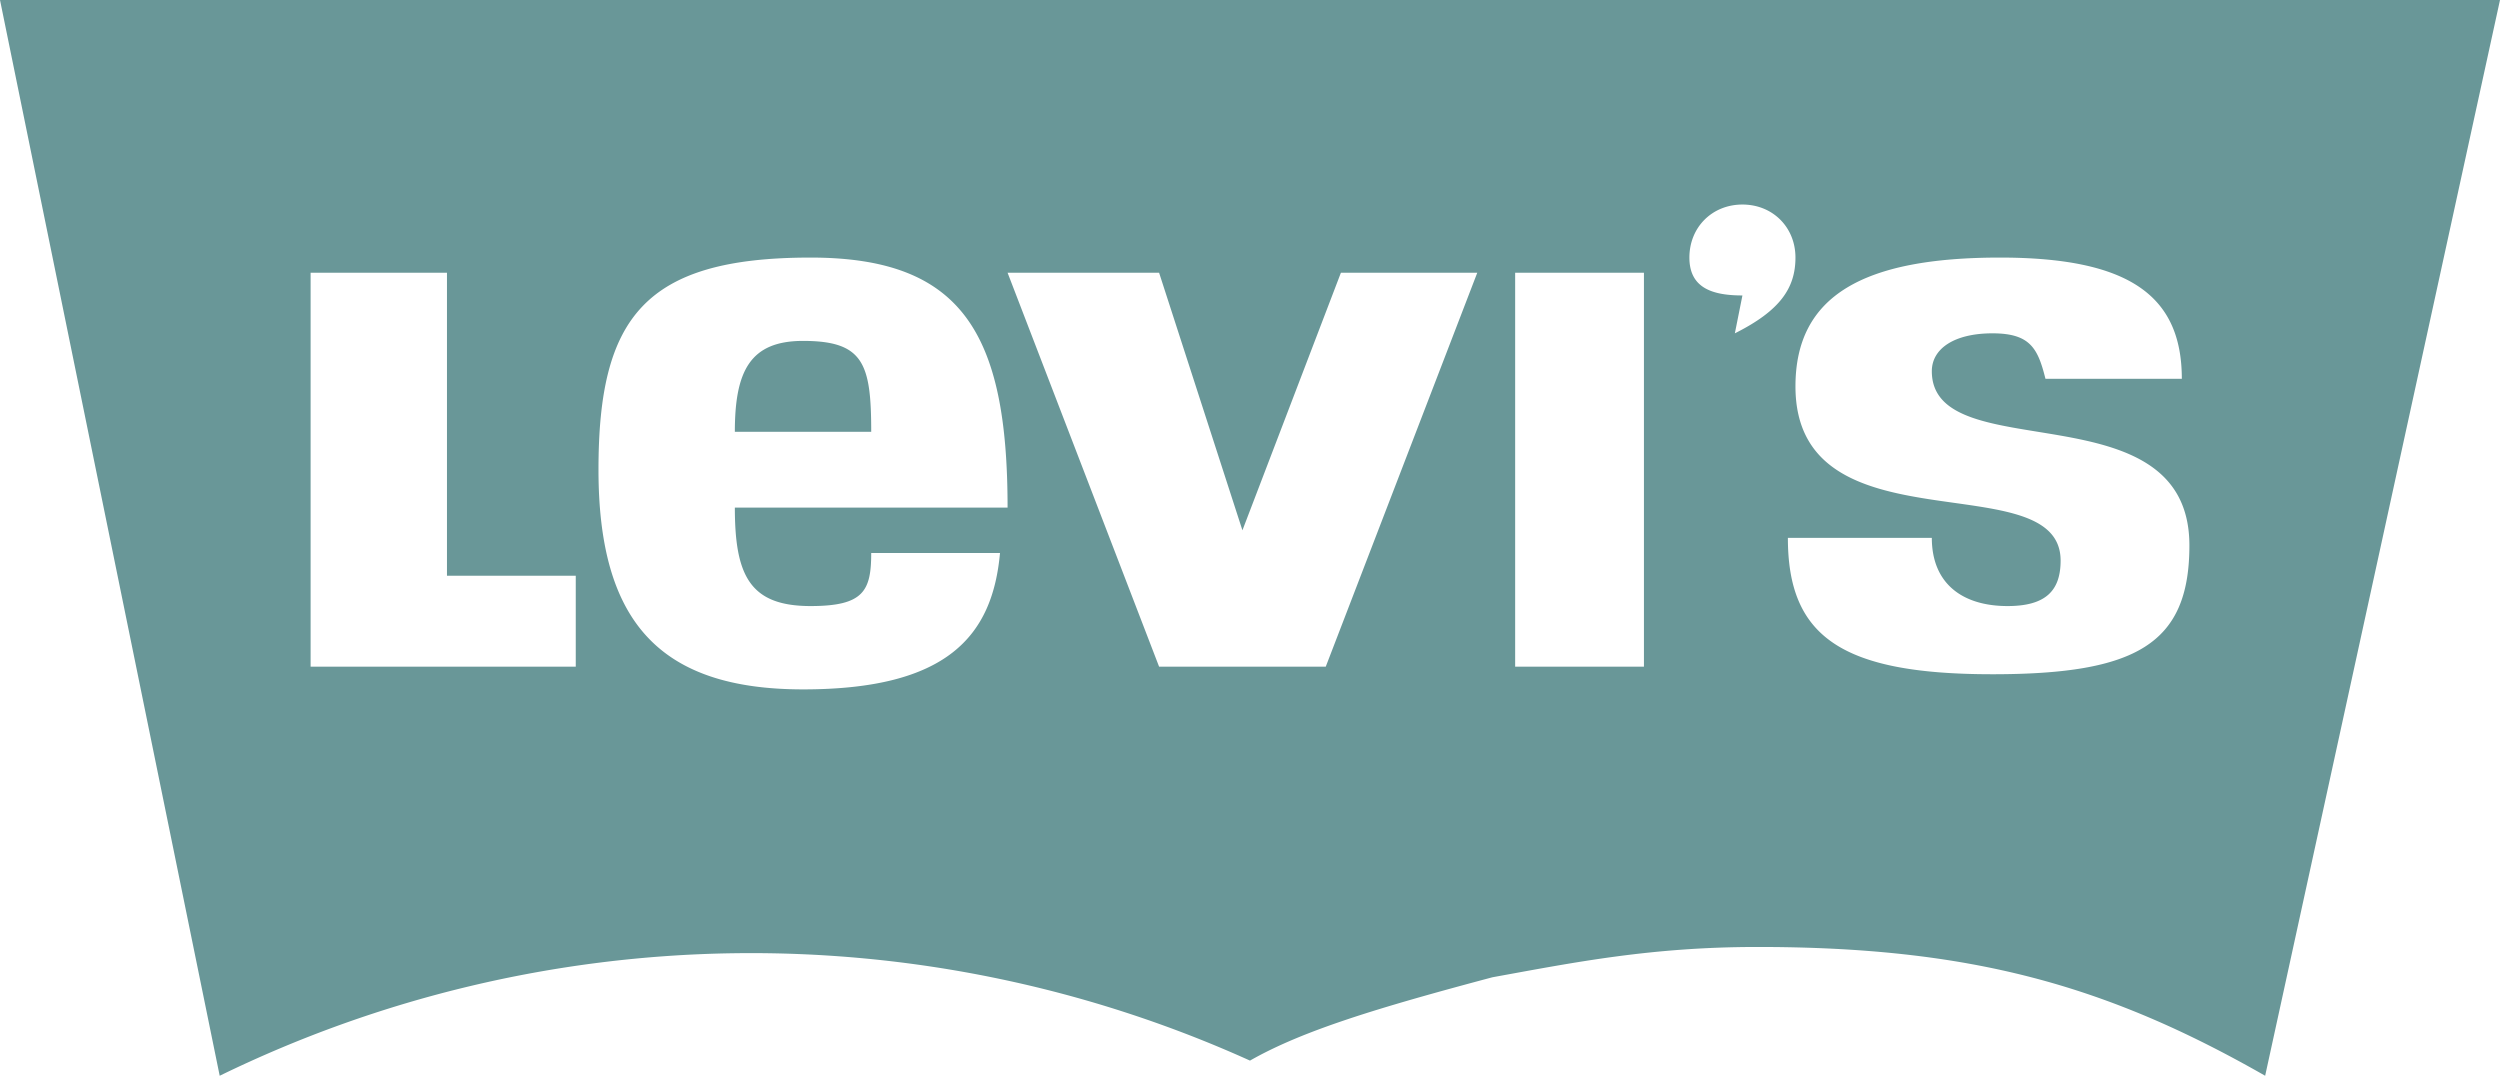
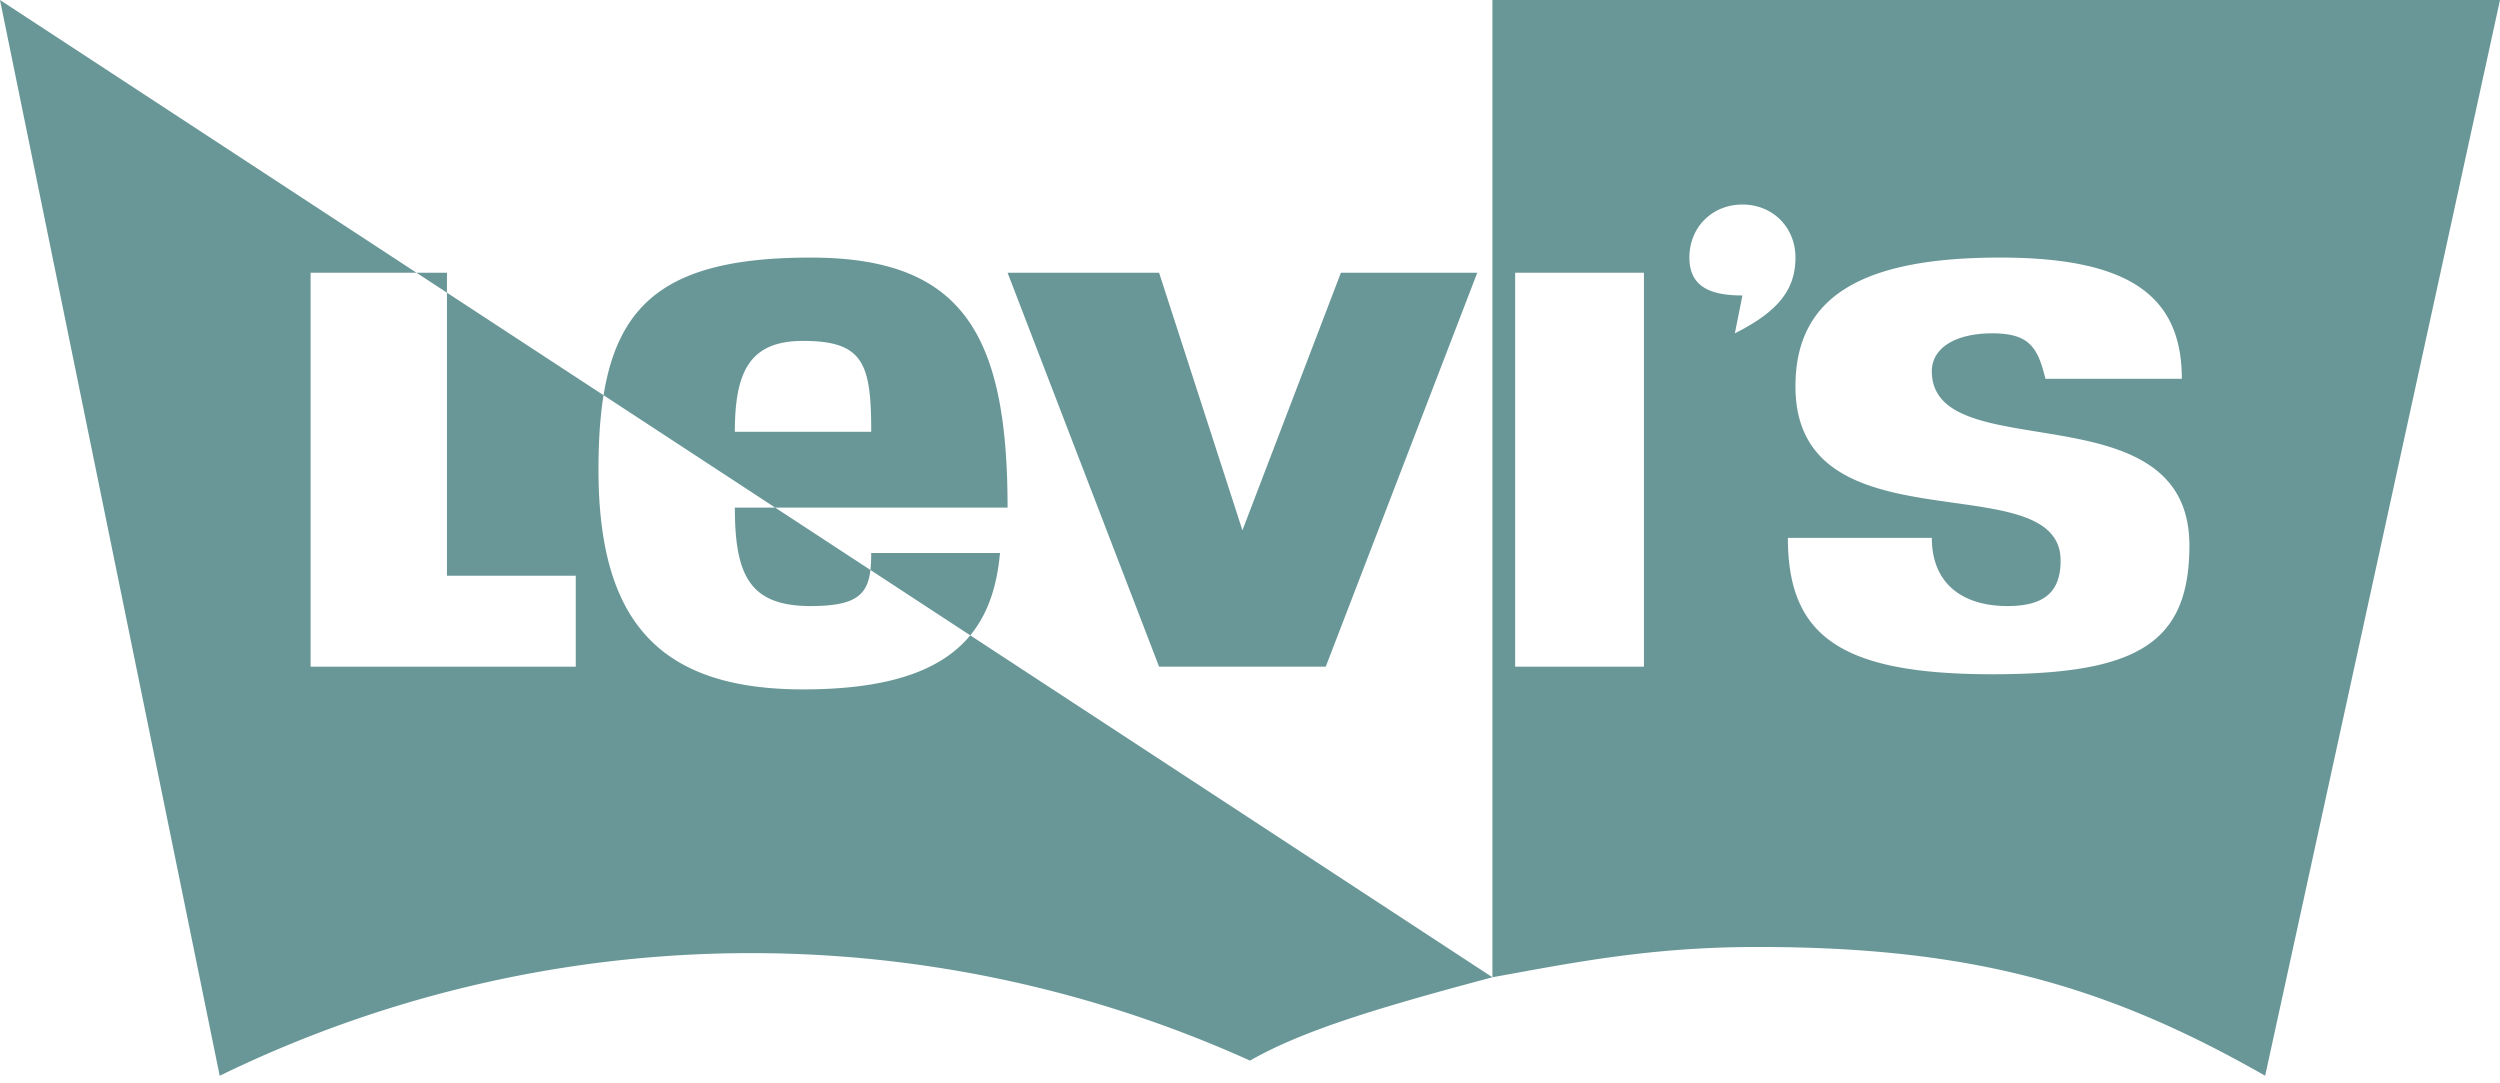
<svg xmlns="http://www.w3.org/2000/svg" width="330" height="143" fill="none">
-   <path d="M197 129c-15 4-25 7-32 11a160 160 0 0 0-136 2L0 0h197M59 36H41v52h35V76H59V36Zm48 44c-8 0-10-4-10-13h36c0-23-6-33-26-33-22 0-28 8-28 28s8 29 27 29 25-7 26-18h-17c0 5-1 7-8 7ZM97 57c0-8 2-12 9-12 8 0 9 3 9 12H97Zm56-21h-20l20 52h22l20-52h-18l-13 34-11-34ZM197 0h133l-31 142c-21-12-39-17-67-17-14 0-24 2-35 4m3-93v52h17V36h-17Zm30 3-1 5c6-3 8-6 8-10s-3-7-7-7-7 3-7 7 3 5 7 5Zm25 32h-19c0 13 7 18 27 18 19 0 26-4 26-17 0-21-34-10-34-23 0-3 3-5 8-5s6 2 7 6h18c0-11-7-16-24-16-18 0-27 5-27 17 0 22 35 10 35 23 0 4-2 6-7 6-6 0-10-3-10-9Z" fill="#699798" />
+   <path d="M197 129c-15 4-25 7-32 11a160 160 0 0 0-136 2L0 0M59 36H41v52h35V76H59V36Zm48 44c-8 0-10-4-10-13h36c0-23-6-33-26-33-22 0-28 8-28 28s8 29 27 29 25-7 26-18h-17c0 5-1 7-8 7ZM97 57c0-8 2-12 9-12 8 0 9 3 9 12H97Zm56-21h-20l20 52h22l20-52h-18l-13 34-11-34ZM197 0h133l-31 142c-21-12-39-17-67-17-14 0-24 2-35 4m3-93v52h17V36h-17Zm30 3-1 5c6-3 8-6 8-10s-3-7-7-7-7 3-7 7 3 5 7 5Zm25 32h-19c0 13 7 18 27 18 19 0 26-4 26-17 0-21-34-10-34-23 0-3 3-5 8-5s6 2 7 6h18c0-11-7-16-24-16-18 0-27 5-27 17 0 22 35 10 35 23 0 4-2 6-7 6-6 0-10-3-10-9Z" fill="#699798" />
</svg>